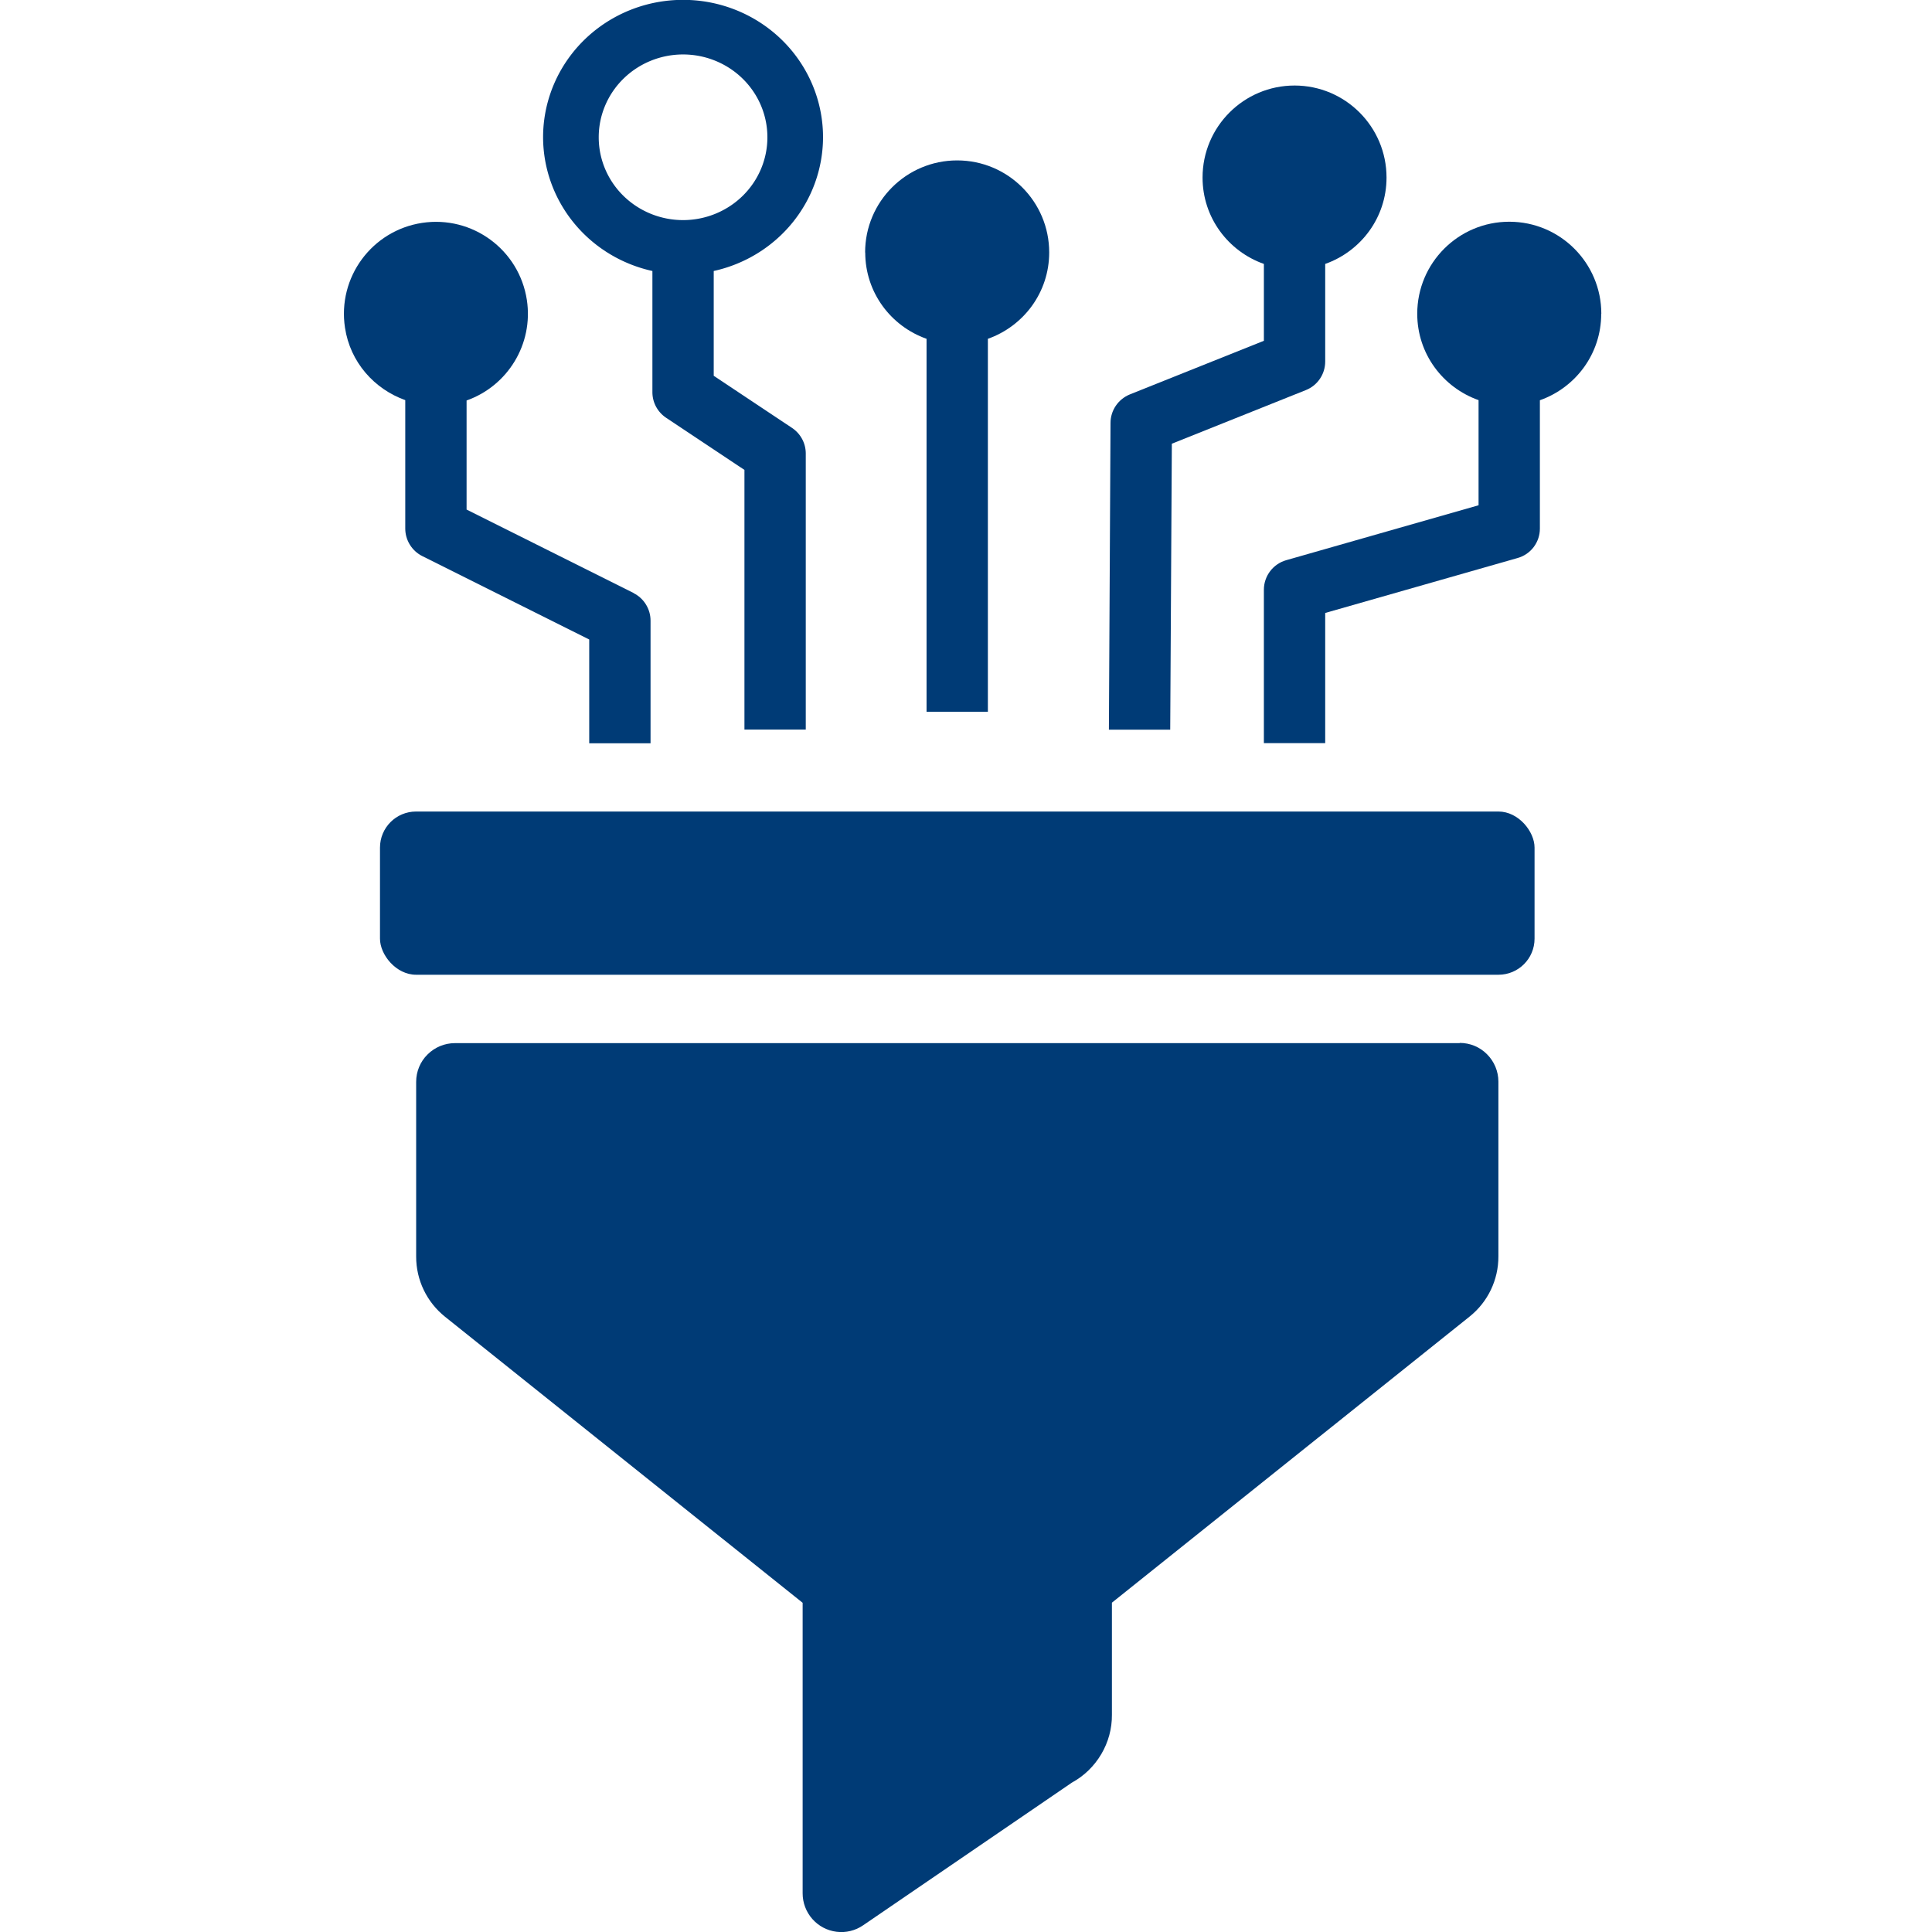
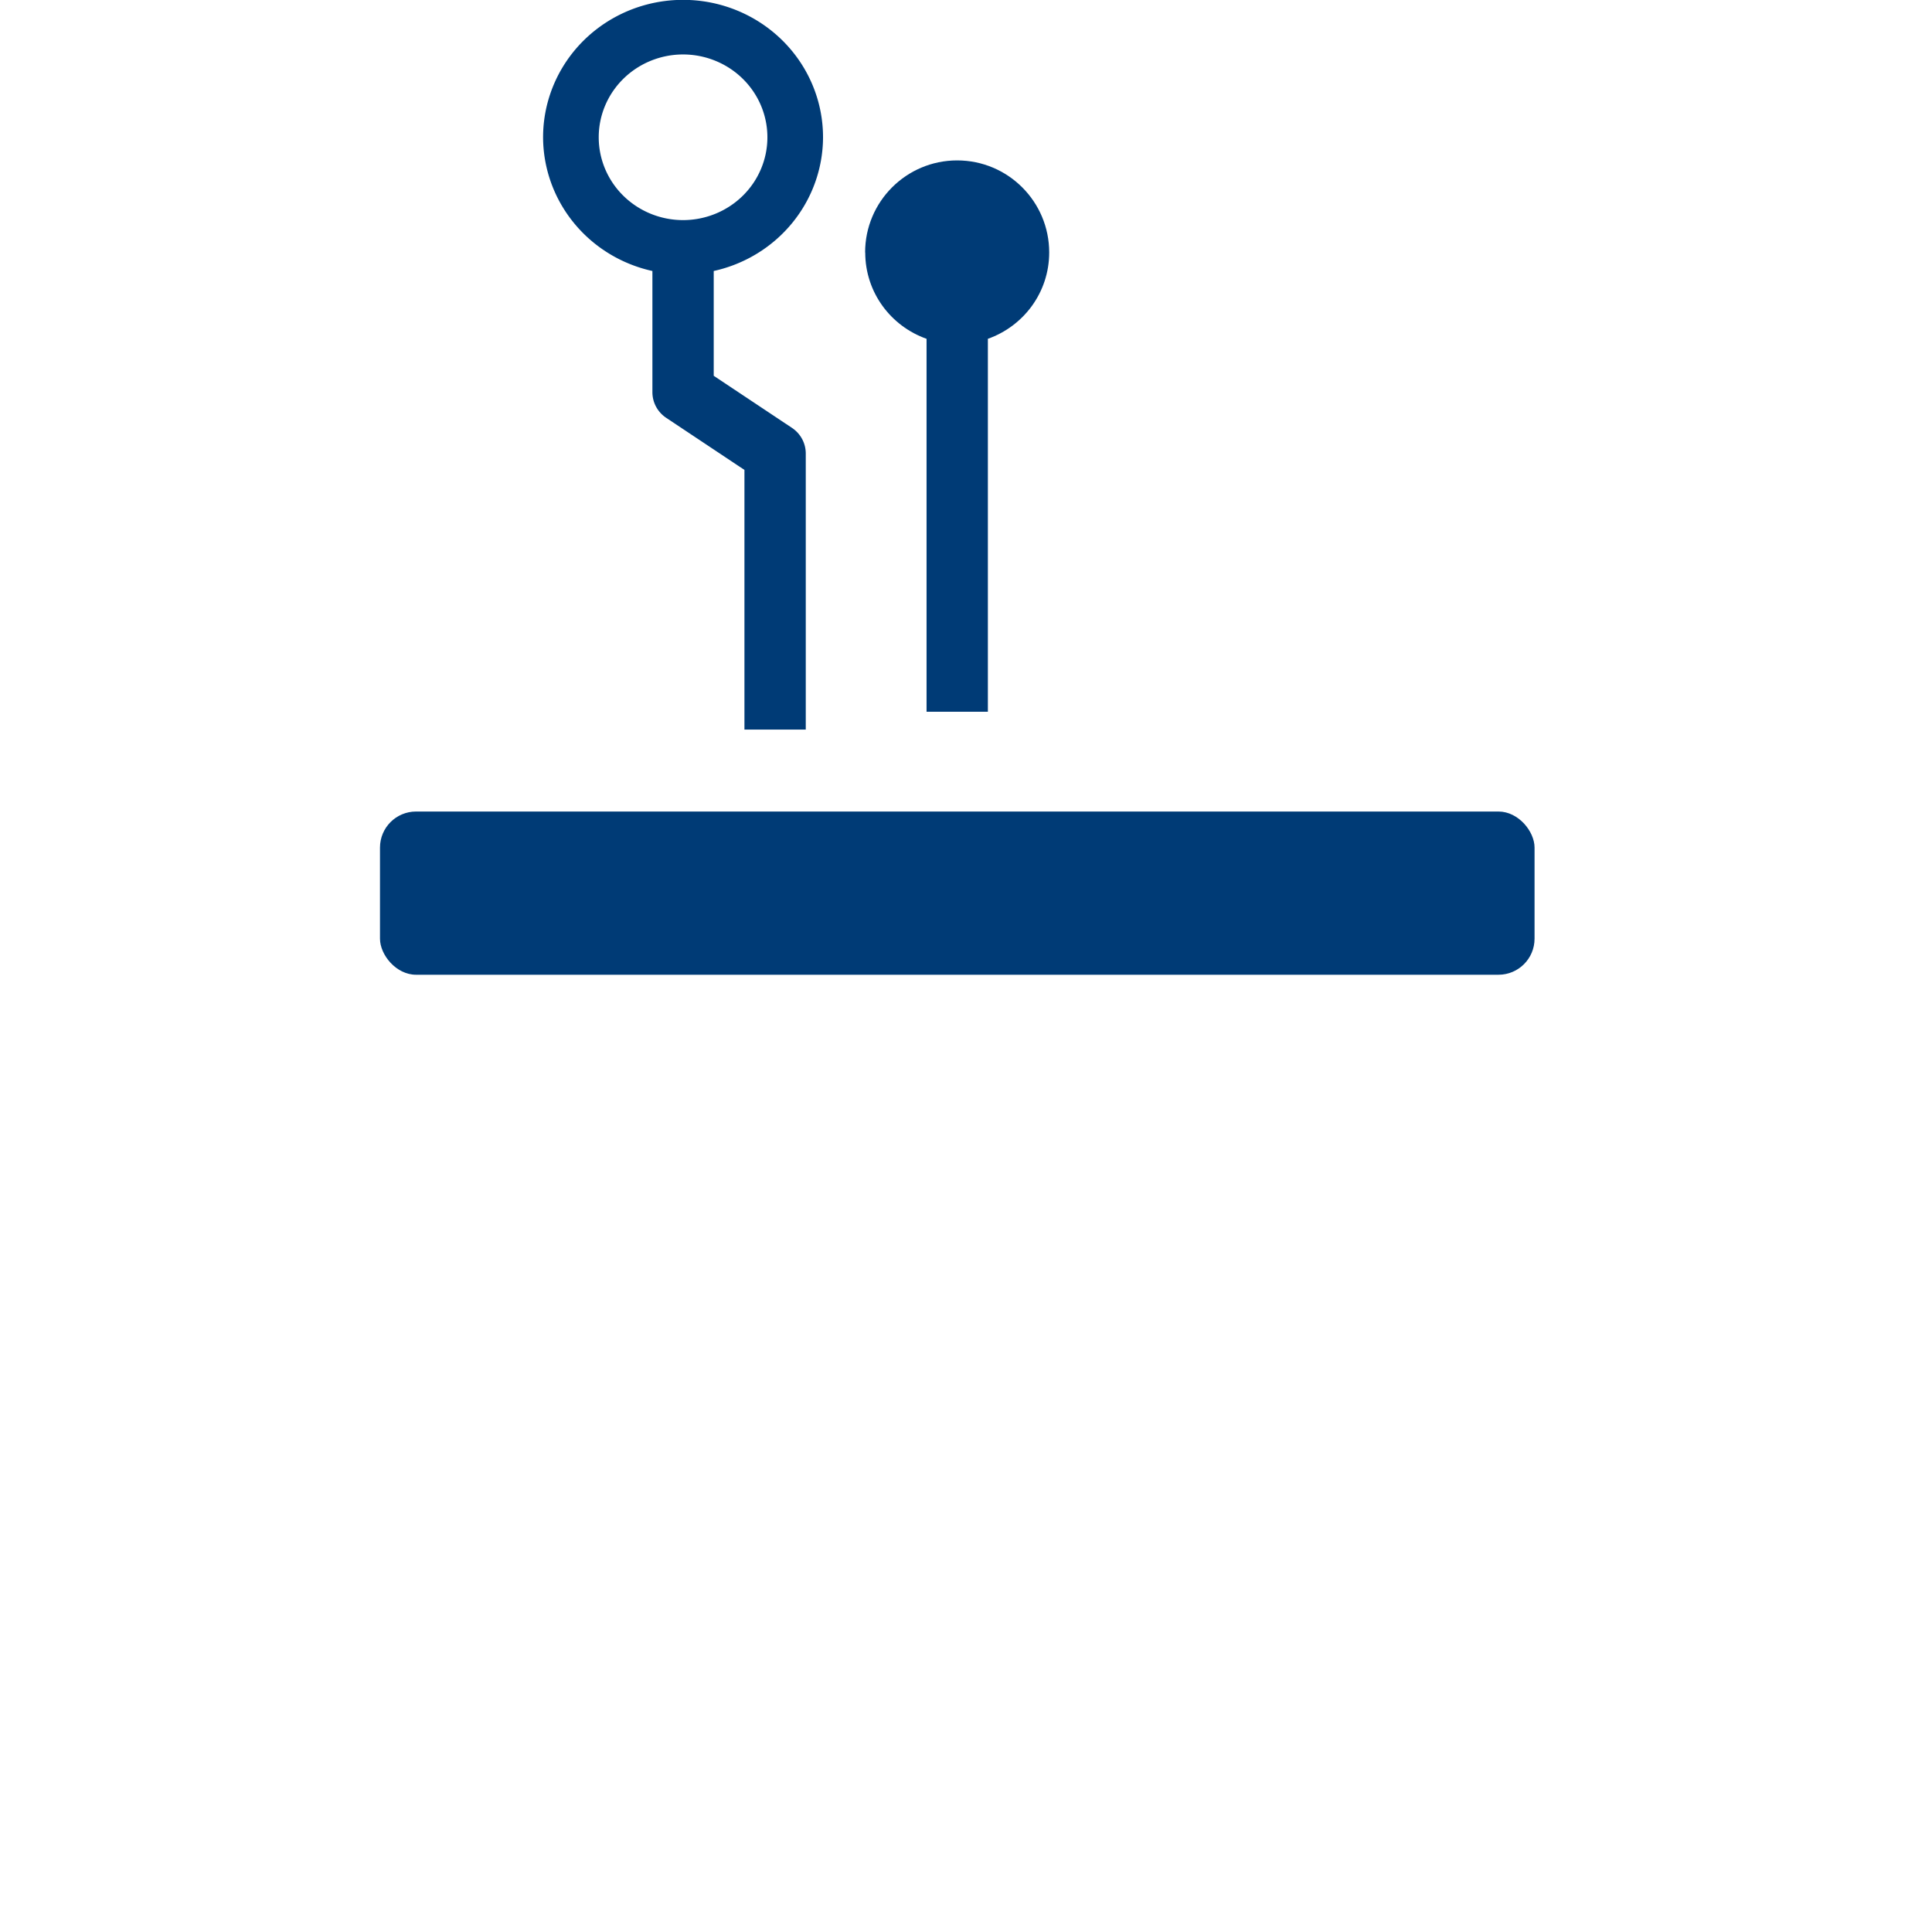
<svg xmlns="http://www.w3.org/2000/svg" width="168" height="168" viewBox="0 0 44.45 44.45" version="1.1" id="svg1">
  <defs id="defs1" />
  <g id="layer1">
    <g id="g1" transform="matrix(2.667,0,0,2.667,-19.405,-64.566)" style="fill:#003b76;fill-opacity:1">
-       <path d="m 12.742,29.325 -1.441,-0.72 v -0.941 c 0.352,-0.124 0.578,-0.484 0.52,-0.867 -0.066,-0.433 -0.47,-0.731 -0.904,-0.665 -0.433,0.066 -0.731,0.47 -0.665,0.904 0.045,0.299 0.254,0.53 0.52,0.625 v 1.108 c 0,0.1 0.057,0.192 0.146,0.237 l 1.441,0.72 v 0.895 h 0.529 v -1.058 c 0,-0.1 -0.057,-0.192 -0.146,-0.237 z" id="path1-1-3" style="stroke-width:0.265;fill:#003b76;fill-opacity:1" />
      <path id="path2-5-7" style="stroke-width:0.265;fill:#003b76;fill-opacity:1" d="M 13.168 24.208 A 1.207 1.185 0 0 0 11.961 25.394 A 1.207 1.185 0 0 0 12.904 26.547 L 12.904 27.592 C 12.904 27.681 12.948 27.763 13.022 27.813 L 13.698 28.263 L 13.698 30.503 L 14.227 30.503 L 14.227 28.122 C 14.227 28.033 14.183 27.951 14.109 27.901 L 13.433 27.451 L 13.433 26.547 A 1.207 1.185 0 0 0 14.376 25.394 A 1.207 1.185 0 0 0 13.168 24.208 z M 13.168 24.679 A 0.728 0.714 0 0 1 13.896 25.394 A 0.728 0.714 0 0 1 13.168 26.108 A 0.728 0.714 0 0 1 12.441 25.394 A 0.728 0.714 0 0 1 13.168 24.679 z " />
      <path d="m 14.74,26.387 c 0,0.345 0.221,0.636 0.529,0.745 v 3.217 h 0.529 v -3.217 c 0.308,-0.109 0.529,-0.4 0.529,-0.745 0,-0.438 -0.355,-0.794 -0.794,-0.794 -0.438,0 -0.794,0.355 -0.794,0.794 z" id="path3-5-4" style="stroke-width:0.265;fill:#003b76;fill-opacity:1" />
-       <path d="m 18.444,24.947 c -0.438,0 -0.794,0.355 -0.794,0.794 0,0.345 0.221,0.636 0.529,0.745 v 0.663 l -1.157,0.463 c -0.1,0.041 -0.166,0.138 -0.166,0.246 l -0.014,2.646 h 0.529 l 0.014,-2.467 1.157,-0.463 c 0.1,-0.04 0.166,-0.137 0.166,-0.246 v -0.842 c 0.308,-0.109 0.529,-0.4 0.529,-0.745 0,-0.438 -0.355,-0.794 -0.794,-0.794 z" id="path4-4-5" style="stroke-width:0.265;fill:#003b76;fill-opacity:1" />
-       <path d="m 21.09,26.916 c 0,-0.438 -0.355,-0.794 -0.794,-0.794 -0.438,0 -0.794,0.355 -0.794,0.794 0,0.345 0.221,0.636 0.529,0.745 v 0.907 l -1.66,0.474 c -0.114,0.033 -0.192,0.137 -0.192,0.255 v 1.323 h 0.529 v -1.123 l 1.66,-0.474 c 0.114,-0.032 0.192,-0.136 0.192,-0.254 v -1.107 c 0.308,-0.109 0.529,-0.4 0.529,-0.745 z" id="path5-7-2" style="stroke-width:0.265;fill:#003b76;fill-opacity:1" />
-       <path d="m 19.869,33.208 h -8.669 c -0.088,0 -0.173,0.035 -0.236,0.098 -0.063,0.062 -0.098,0.147 -0.098,0.236 v 1.507 c -4.6e-4,0.203 0.092,0.394 0.25,0.52 l 3.084,2.467 v 2.507 c 0,0.081 0.03,0.16 0.084,0.221 0.054,0.061 0.128,0.1 0.209,0.11 0.081,0.01 0.162,-0.01 0.229,-0.056 l 1.801,-1.231 v 0 c 0.105,-0.057 0.192,-0.142 0.253,-0.245 0.061,-0.103 0.093,-0.22 0.092,-0.34 v -0.967 l 3.084,-2.467 c 0.159,-0.126 0.251,-0.318 0.25,-0.521 v -1.507 c 0,-0.088 -0.035,-0.173 -0.098,-0.236 -0.062,-0.063 -0.147,-0.098 -0.236,-0.098 z" id="path2-3-6-5" style="stroke-width:0.013;fill:#003b76;fill-opacity:1" />
      <rect style="font-variation-settings:'wght' 800;fill:#003b76;stroke-width:1.116;stroke-miterlimit:4.5;paint-order:fill markers stroke;fill-opacity:1" id="rect2-4" width="9.96" height="1.408" x="10.554" y="31.21" ry="0.311" />
    </g>
  </g>
</svg>